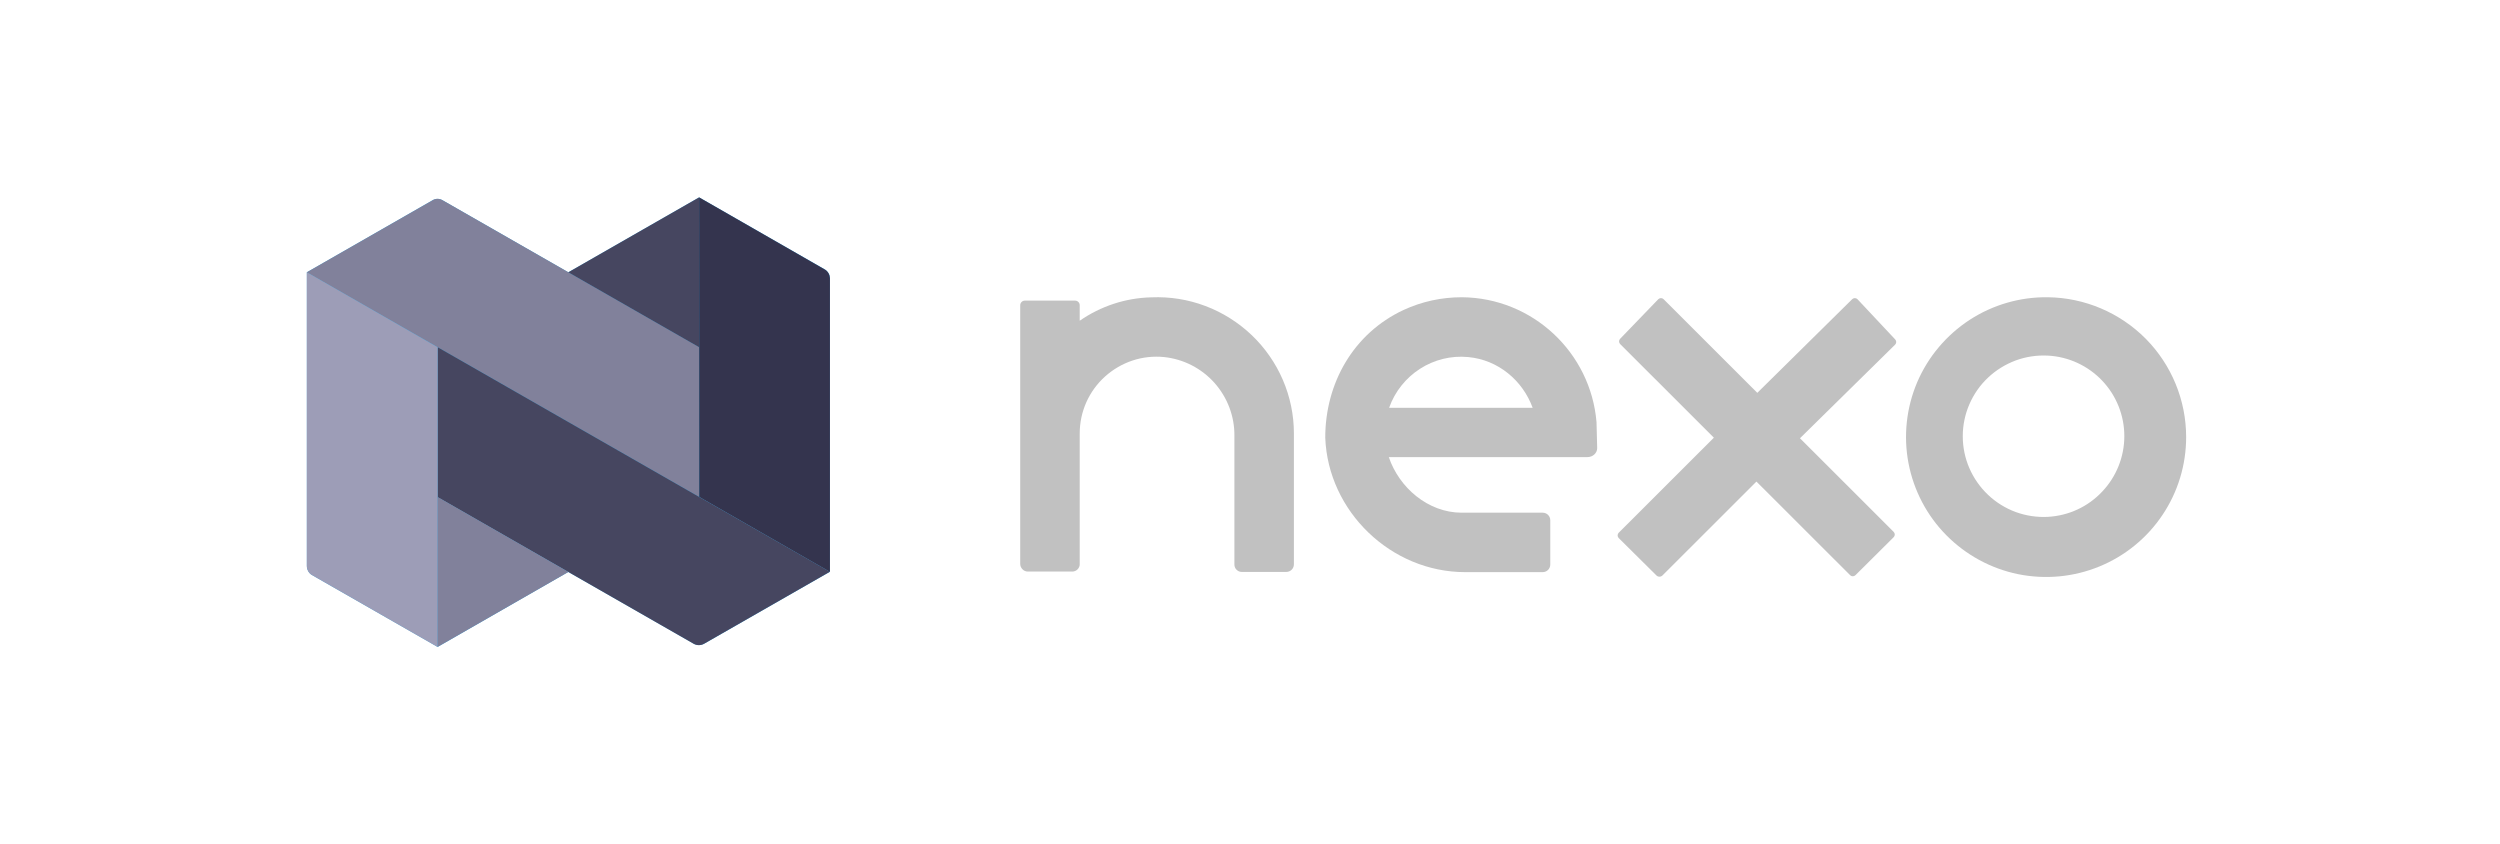
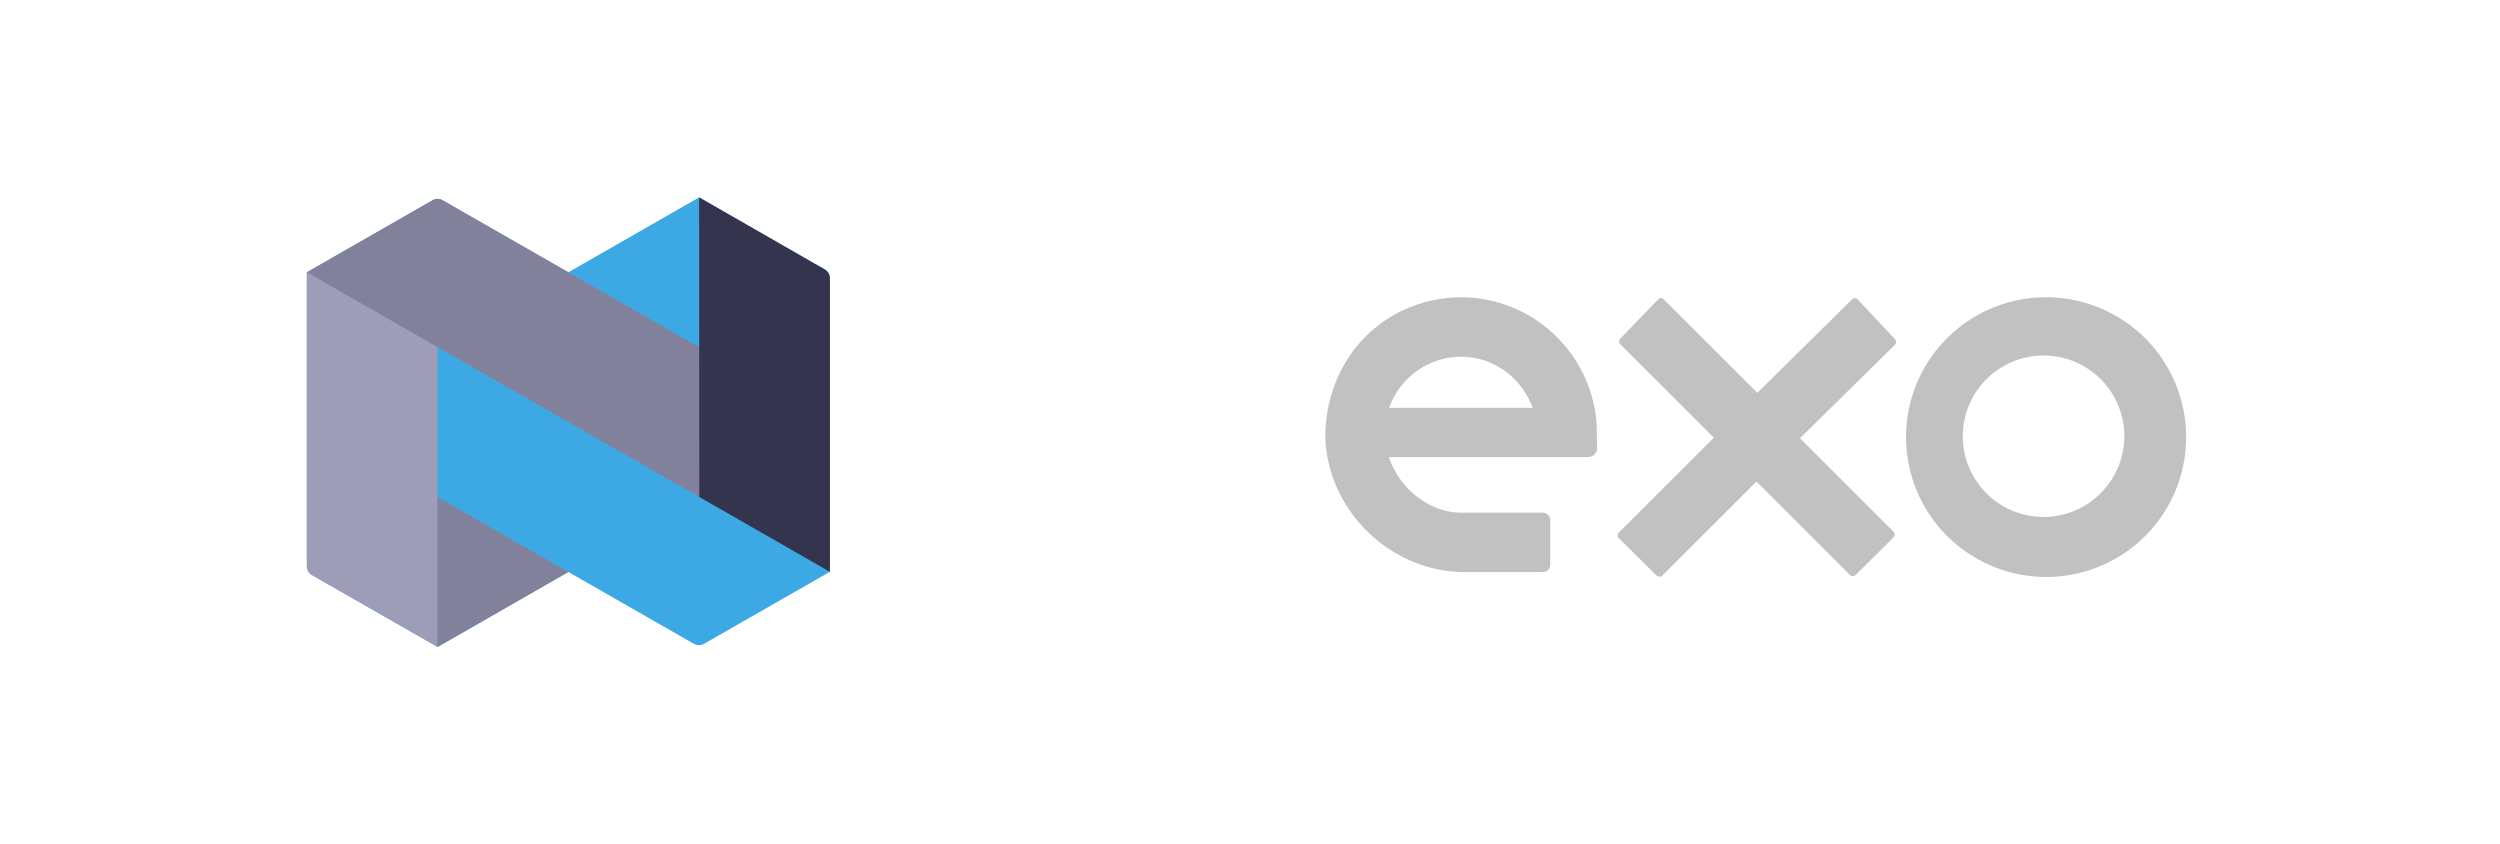
<svg xmlns="http://www.w3.org/2000/svg" width="231" height="78" viewBox="0 0 231 78" fill="none">
  <path d="M189.226 27.465C186.661 27.429 184.14 28.161 181.995 29.555C179.849 30.957 178.16 32.957 177.15 35.315C176.149 37.673 175.863 40.281 176.345 42.8C176.828 45.319 178.044 47.641 179.849 49.463C181.655 51.285 183.952 52.535 186.473 53.053C188.985 53.562 191.595 53.321 193.973 52.347C196.351 51.374 198.38 49.722 199.81 47.587C201.24 45.461 202 42.952 202 40.388C202 36.986 200.659 33.725 198.272 31.305C195.877 28.894 192.632 27.509 189.226 27.465ZM189.226 47.757C188.216 47.81 187.197 47.658 186.25 47.31C185.302 46.962 184.426 46.417 183.693 45.72C182.96 45.024 182.37 44.184 181.968 43.255C181.566 42.327 181.36 41.326 181.36 40.308C181.36 39.29 181.566 38.289 181.968 37.361C182.37 36.432 182.951 35.592 183.693 34.895C184.426 34.199 185.302 33.663 186.25 33.306C187.197 32.957 188.216 32.806 189.226 32.859C191.13 32.957 192.927 33.788 194.241 35.172C195.555 36.557 196.288 38.388 196.288 40.299C196.288 42.21 195.555 44.041 194.241 45.426C192.927 46.828 191.139 47.65 189.226 47.757Z" fill="#C1C1C1" />
  <path d="M171.626 27.643C171.564 27.581 171.474 27.545 171.385 27.545C171.296 27.545 171.215 27.581 171.144 27.643L162.375 36.298L153.713 27.643C153.65 27.581 153.561 27.545 153.471 27.545C153.382 27.545 153.302 27.581 153.23 27.643L149.699 31.305C149.637 31.368 149.601 31.457 149.601 31.546C149.601 31.636 149.637 31.716 149.699 31.787L158.361 40.442L149.565 49.23C149.503 49.293 149.467 49.382 149.467 49.471C149.467 49.561 149.503 49.641 149.565 49.713L153.033 53.151C153.069 53.196 153.123 53.223 153.168 53.249C153.221 53.276 153.275 53.285 153.337 53.285C153.391 53.285 153.454 53.276 153.498 53.249C153.552 53.223 153.597 53.196 153.632 53.151L162.294 44.497L170.956 53.151C171.019 53.214 171.108 53.249 171.197 53.249C171.287 53.249 171.367 53.214 171.439 53.151L174.979 49.632C175.041 49.57 175.077 49.48 175.077 49.391C175.077 49.302 175.041 49.221 174.979 49.15L166.317 40.495L175.113 31.841C175.175 31.778 175.211 31.689 175.211 31.6C175.211 31.511 175.175 31.43 175.113 31.359L171.626 27.643Z" fill="#C1C1C1" />
  <path d="M147.518 39.004C146.982 32.582 141.627 27.518 135.075 27.465C133.207 27.465 131.383 27.858 129.685 28.643C125.045 30.814 122.453 35.413 122.453 40.442C122.712 47.266 128.541 52.865 135.379 52.865H142.548C142.932 52.865 143.245 52.553 143.245 52.169V48.069C143.245 47.685 142.932 47.373 142.548 47.373H135.066C131.937 47.373 129.274 45.042 128.326 42.237H146.678C147.178 42.237 147.58 41.862 147.58 41.407C147.563 40.817 147.518 39.004 147.518 39.004ZM141.618 37.682H128.353C129.434 34.636 132.447 32.681 135.665 32.993C138.445 33.252 140.697 35.163 141.618 37.682Z" fill="#C1C1C1" />
-   <path d="M106.39 27.474C104.012 27.527 101.715 28.286 99.766 29.635V28.206C99.766 28.09 99.721 27.983 99.641 27.902C99.56 27.822 99.453 27.777 99.337 27.777H94.698C94.581 27.777 94.474 27.822 94.394 27.902C94.313 27.983 94.268 28.09 94.268 28.206V39.745C94.26 39.942 94.26 40.138 94.268 40.326V52.097C94.268 52.285 94.34 52.464 94.474 52.598C94.599 52.732 94.778 52.812 94.966 52.812H99.078C99.167 52.812 99.265 52.794 99.346 52.758C99.435 52.723 99.507 52.669 99.569 52.607C99.632 52.544 99.685 52.464 99.721 52.374C99.757 52.285 99.775 52.196 99.766 52.106V40.049C99.766 39.058 99.972 38.084 100.374 37.173C100.776 36.271 101.366 35.458 102.099 34.797C102.832 34.136 103.699 33.627 104.638 33.315C105.576 33.002 106.577 32.895 107.561 32.993C109.357 33.181 111.011 34.029 112.218 35.378C113.416 36.727 114.077 38.468 114.059 40.263V52.142C114.059 52.231 114.068 52.33 114.104 52.41C114.14 52.499 114.184 52.58 114.256 52.642C114.318 52.705 114.399 52.758 114.479 52.794C114.569 52.83 114.658 52.848 114.748 52.848H118.842C119.029 52.848 119.217 52.776 119.351 52.642C119.485 52.508 119.557 52.33 119.557 52.133V40.049C119.557 38.352 119.208 36.664 118.538 35.11C117.867 33.547 116.884 32.136 115.659 30.966C114.426 29.796 112.978 28.876 111.386 28.277C109.786 27.67 108.088 27.402 106.39 27.474Z" fill="#C1C1C1" />
  <path fill-rule="evenodd" clip-rule="evenodd" d="M52.514 25.16L40.894 18.506C40.751 18.417 40.59 18.372 40.429 18.372C40.268 18.372 40.107 18.417 39.964 18.506L28.352 25.16V52.294C28.352 52.464 28.397 52.624 28.478 52.776C28.558 52.919 28.674 53.044 28.826 53.133L40.438 59.779L52.514 52.848L64.09 59.475C64.242 59.564 64.403 59.609 64.582 59.609C64.752 59.609 64.922 59.564 65.074 59.475L76.685 52.83V25.696C76.685 25.535 76.641 25.375 76.551 25.232C76.462 25.089 76.355 24.973 76.212 24.892L64.6 18.238L52.514 25.16Z" fill="#3CA9E5" />
  <path d="M40.894 18.506L64.591 32.073V45.908L28.352 25.16L39.973 18.506C40.116 18.417 40.277 18.373 40.438 18.373C40.599 18.381 40.76 18.426 40.894 18.506Z" fill="#81819B" />
-   <path d="M64.6 18.238L52.515 25.16L64.6 32.082V18.238Z" fill="#464660" />
  <path d="M64.6 18.238L76.211 24.901C76.354 24.982 76.471 25.107 76.551 25.241C76.631 25.384 76.676 25.544 76.685 25.705V52.839L64.609 45.917L64.6 18.238Z" fill="#34344E" />
-   <path d="M76.677 52.83L65.065 59.475C64.913 59.564 64.752 59.609 64.574 59.609C64.404 59.609 64.234 59.564 64.082 59.475L40.438 45.935V32.082L76.677 52.83Z" fill="#464660" />
  <path d="M28.352 25.16V52.294C28.352 52.464 28.397 52.624 28.478 52.776C28.558 52.919 28.674 53.044 28.826 53.133L40.438 59.779V32.091L28.352 25.16Z" fill="#9D9DB7" />
  <path d="M40.438 59.769L52.515 52.848L40.438 45.926V59.769Z" fill="#81819B" />
</svg>